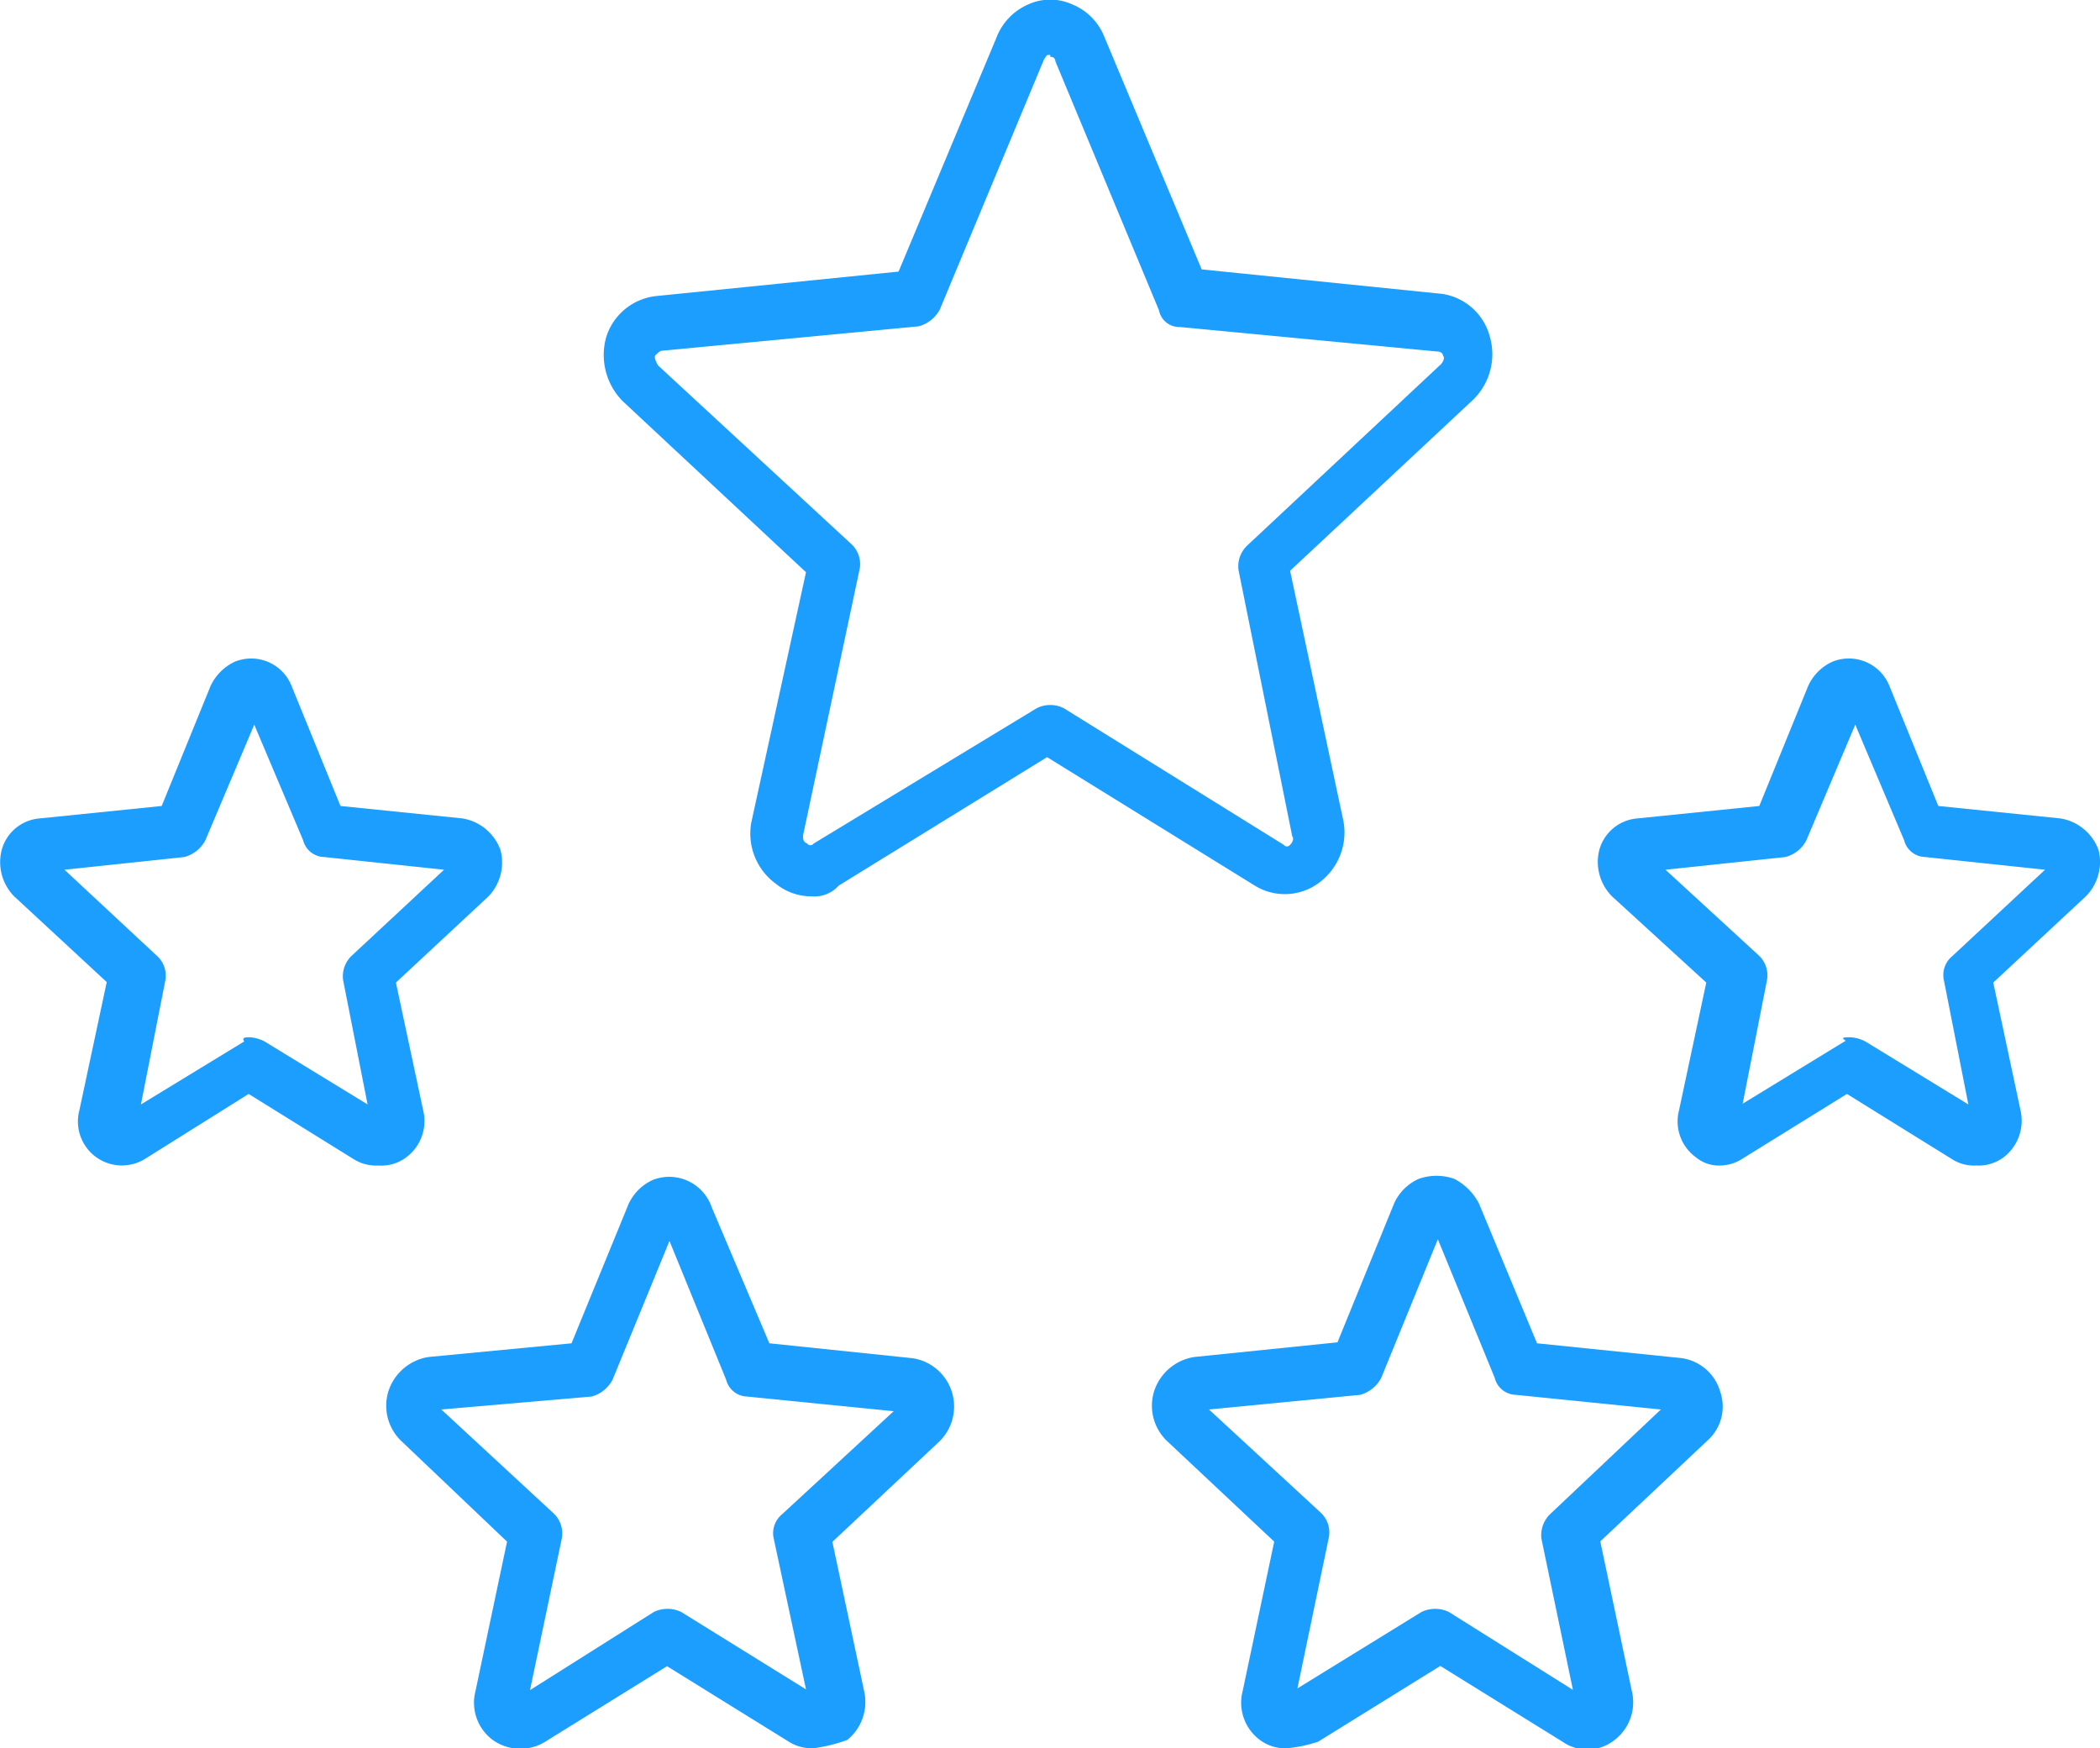
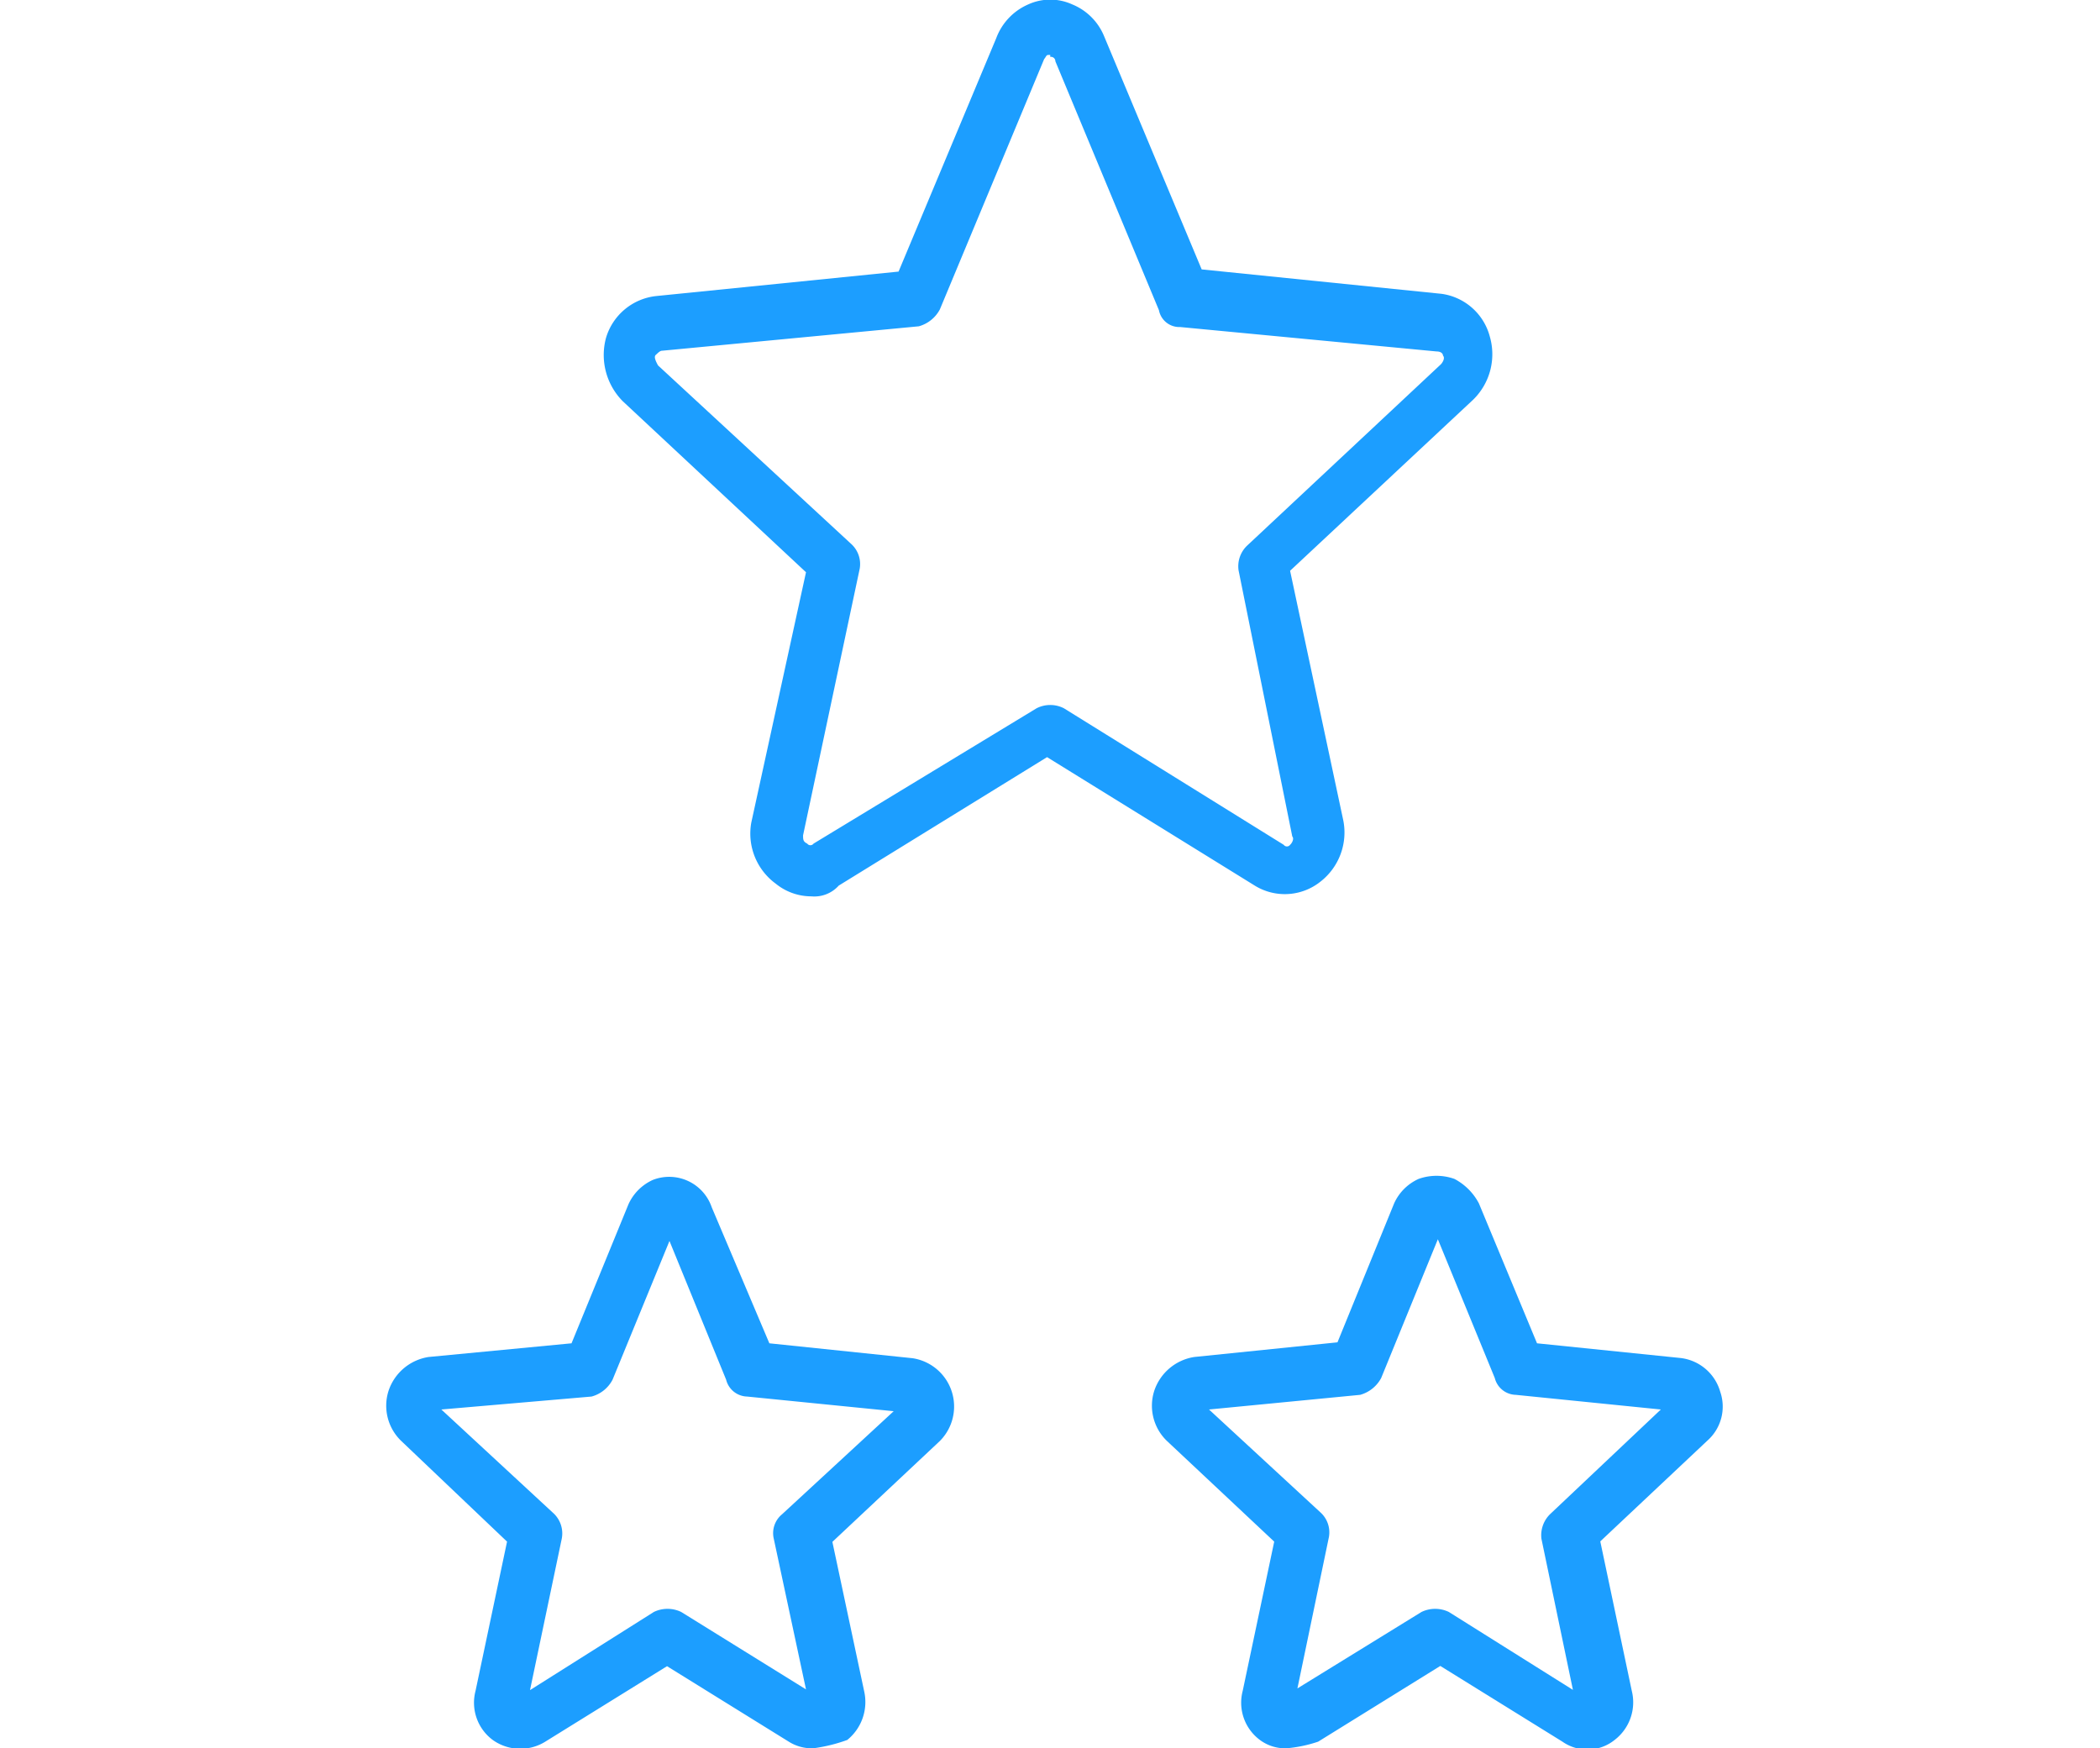
<svg xmlns="http://www.w3.org/2000/svg" id="icon-service" viewBox="0 0 85.98 71.58">
  <defs>
    <style>.cls-1{fill:#1c9eff}</style>
  </defs>
  <path id="star" class="cls-1" d="M52.69 71.58a1.72 1.72 0 0 1-1.12-.35 1.9 1.9 0 0 1-.69-2l1.29-6.11L47.78 59a2 2 0 0 1-.52-2.06 2.06 2.06 0 0 1 1.64-1.38l5.86-.6 2.32-5.69a2 2 0 0 1 1-1 2.18 2.18 0 0 1 1.47 0 2.38 2.38 0 0 1 1 1L62.93 55l5.86.6a1.92 1.92 0 0 1 1.64 1.38 1.86 1.86 0 0 1-.52 2l-4.39 4.13 1.29 6.12a1.94 1.94 0 0 1-.69 2 1.78 1.78 0 0 1-2.15.08l-5-3.1-5 3.1a5.5 5.5 0 0 1-1.28.27zm11.8-2zm-12-.17zm12.31 0zm-15.3-11.7l4.57 4.22a1.1 1.1 0 0 1 .34 1l-1.29 6.2L58.2 66a1.29 1.29 0 0 1 1.12 0l5.08 3.19L63.11 63a1.21 1.21 0 0 1 .35-1L68 57.71l-5.94-.6a.91.91 0 0 1-.86-.69l-2.33-5.68-2.32 5.68a1.4 1.4 0 0 1-.86.69zm9-7.58zm.52 0z" />
  <path id="star-2" data-name="star" class="cls-1" d="M33.31 71.58a1.76 1.76 0 0 1-1-.26l-5-3.1-5 3.1a1.94 1.94 0 0 1-2.15-.09 1.9 1.9 0 0 1-.69-2l1.29-6.11L16.43 59a2 2 0 0 1-.52-2.06 2.06 2.06 0 0 1 1.64-1.38L23.4 55l2.33-5.69a2 2 0 0 1 1-1 1.84 1.84 0 0 1 2.41 1.12L31.5 55l5.86.61A2 2 0 0 1 38.48 59l-4.4 4.13 1.3 6.11a2 2 0 0 1-.69 2 6.55 6.55 0 0 1-1.38.34zm-.26-2zm-12-.17zm12.32 0zm-15.3-11.7l4.56 4.22A1.13 1.13 0 0 1 23 63l-1.3 6.2 5.07-3.2a1.29 1.29 0 0 1 1.12 0L33 69.17 31.68 63a1 1 0 0 1 .34-1l4.57-4.22-6-.6a.91.91 0 0 1-.86-.69l-2.32-5.68-2.33 5.68a1.37 1.37 0 0 1-.86.69zm9-7.58zm.52 0z" />
-   <path id="star-3" data-name="star" class="cls-1" d="M70.43 47.72a1.46 1.46 0 0 1-1-.34 1.81 1.81 0 0 1-.69-1.9l1.12-5.25L66 36.7a2 2 0 0 1-.52-1.9 1.76 1.76 0 0 1 1.55-1.29l5-.51 2-4.91a2 2 0 0 1 1-1 1.79 1.79 0 0 1 2.33 1l2 4.91 5 .51a2 2 0 0 1 1.56 1.29 2 2 0 0 1-.52 1.9l-3.79 3.53 1.12 5.25a1.89 1.89 0 0 1-.69 1.9 1.71 1.71 0 0 1-1.12.34 1.67 1.67 0 0 1-1-.26l-4.3-2.67-4.31 2.67a1.7 1.7 0 0 1-.88.26zM80.68 46zm-4.91-3.53a1.51 1.51 0 0 1 .6.17l4.22 2.58-1-5.08a1 1 0 0 1 .35-1l3.79-3.53-4.91-.52a.91.91 0 0 1-.86-.69l-2-4.73-2 4.73a1.34 1.34 0 0 1-.86.69l-4.91.52 3.81 3.5a1.12 1.12 0 0 1 .35 1l-1 5.08 4.22-2.58c-.23-.14-.06-.14.2-.14zM75.43 29zm.6 0z" />
-   <path id="star-4" data-name="star" class="cls-1" d="M15.48 47.72a1.7 1.7 0 0 1-1-.26l-4.3-2.67-4.26 2.67a1.8 1.8 0 0 1-2.67-2l1.12-5.25L.58 36.7a2 2 0 0 1-.51-1.9 1.75 1.75 0 0 1 1.55-1.29l5-.51 2-4.91a2.06 2.06 0 0 1 1-1 1.78 1.78 0 0 1 2.32 1l2 4.91 5 .51a2 2 0 0 1 1.55 1.29 2 2 0 0 1-.49 1.9l-3.79 3.53 1.12 5.25a1.85 1.85 0 0 1-.69 1.9 1.71 1.71 0 0 1-1.16.34zM15.14 46zm-4.91-3.53a1.51 1.51 0 0 1 .6.17l4.22 2.58-1-5.08a1.16 1.16 0 0 1 .34-1l3.79-3.53-4.91-.52a.91.91 0 0 1-.86-.69l-2-4.73-2 4.73a1.37 1.37 0 0 1-.86.69l-4.91.52 3.79 3.53a1.09 1.09 0 0 1 .34 1l-1 5.08L10 42.64c-.12-.17.06-.17.23-.17zM9.88 29zm.69 0z" />
  <path id="star-5" data-name="star" class="cls-1" d="M33.22 36.7a2.31 2.31 0 0 1-1.46-.52 2.54 2.54 0 0 1-1-2.5L33 23.43l-7.5-7a2.69 2.69 0 0 1-.69-2.59 2.41 2.41 0 0 1 2.07-1.72l9.91-1 4-9.56A2.43 2.43 0 0 1 42.1.18a2.17 2.17 0 0 1 1.8 0 2.38 2.38 0 0 1 1.3 1.29l4 9.56 9.82 1A2.38 2.38 0 0 1 61 13.79a2.6 2.6 0 0 1-.69 2.58l-7.49 7L55 33.6a2.55 2.55 0 0 1-.94 2.5 2.34 2.34 0 0 1-2.67.17L42.87 31l-8.53 5.26a1.34 1.34 0 0 1-1.12.44zM43 2.25h-.08c-.09 0-.09.08-.17.17l-4.27 10.25a1.4 1.4 0 0 1-.86.69l-10.51 1c-.09 0-.17.09-.26.17s0 .26.09.43l7.92 7.32a1.11 1.11 0 0 1 .34 1L32.88 34.2c0 .17 0 .26.17.34a.16.16 0 0 0 .26 0L42.44 29a1.23 1.23 0 0 1 1.12 0l9 5.59a.16.16 0 0 0 .26 0c.09-.08.17-.26.09-.34l-2.2-10.9a1.17 1.17 0 0 1 .34-1L59 14.91c.08-.09.17-.26.08-.35 0-.08-.08-.17-.26-.17l-10.5-1a.85.85 0 0 1-.87-.69L43.21 2.51a.18.18 0 0 0-.21-.18v-.08z" />
</svg>